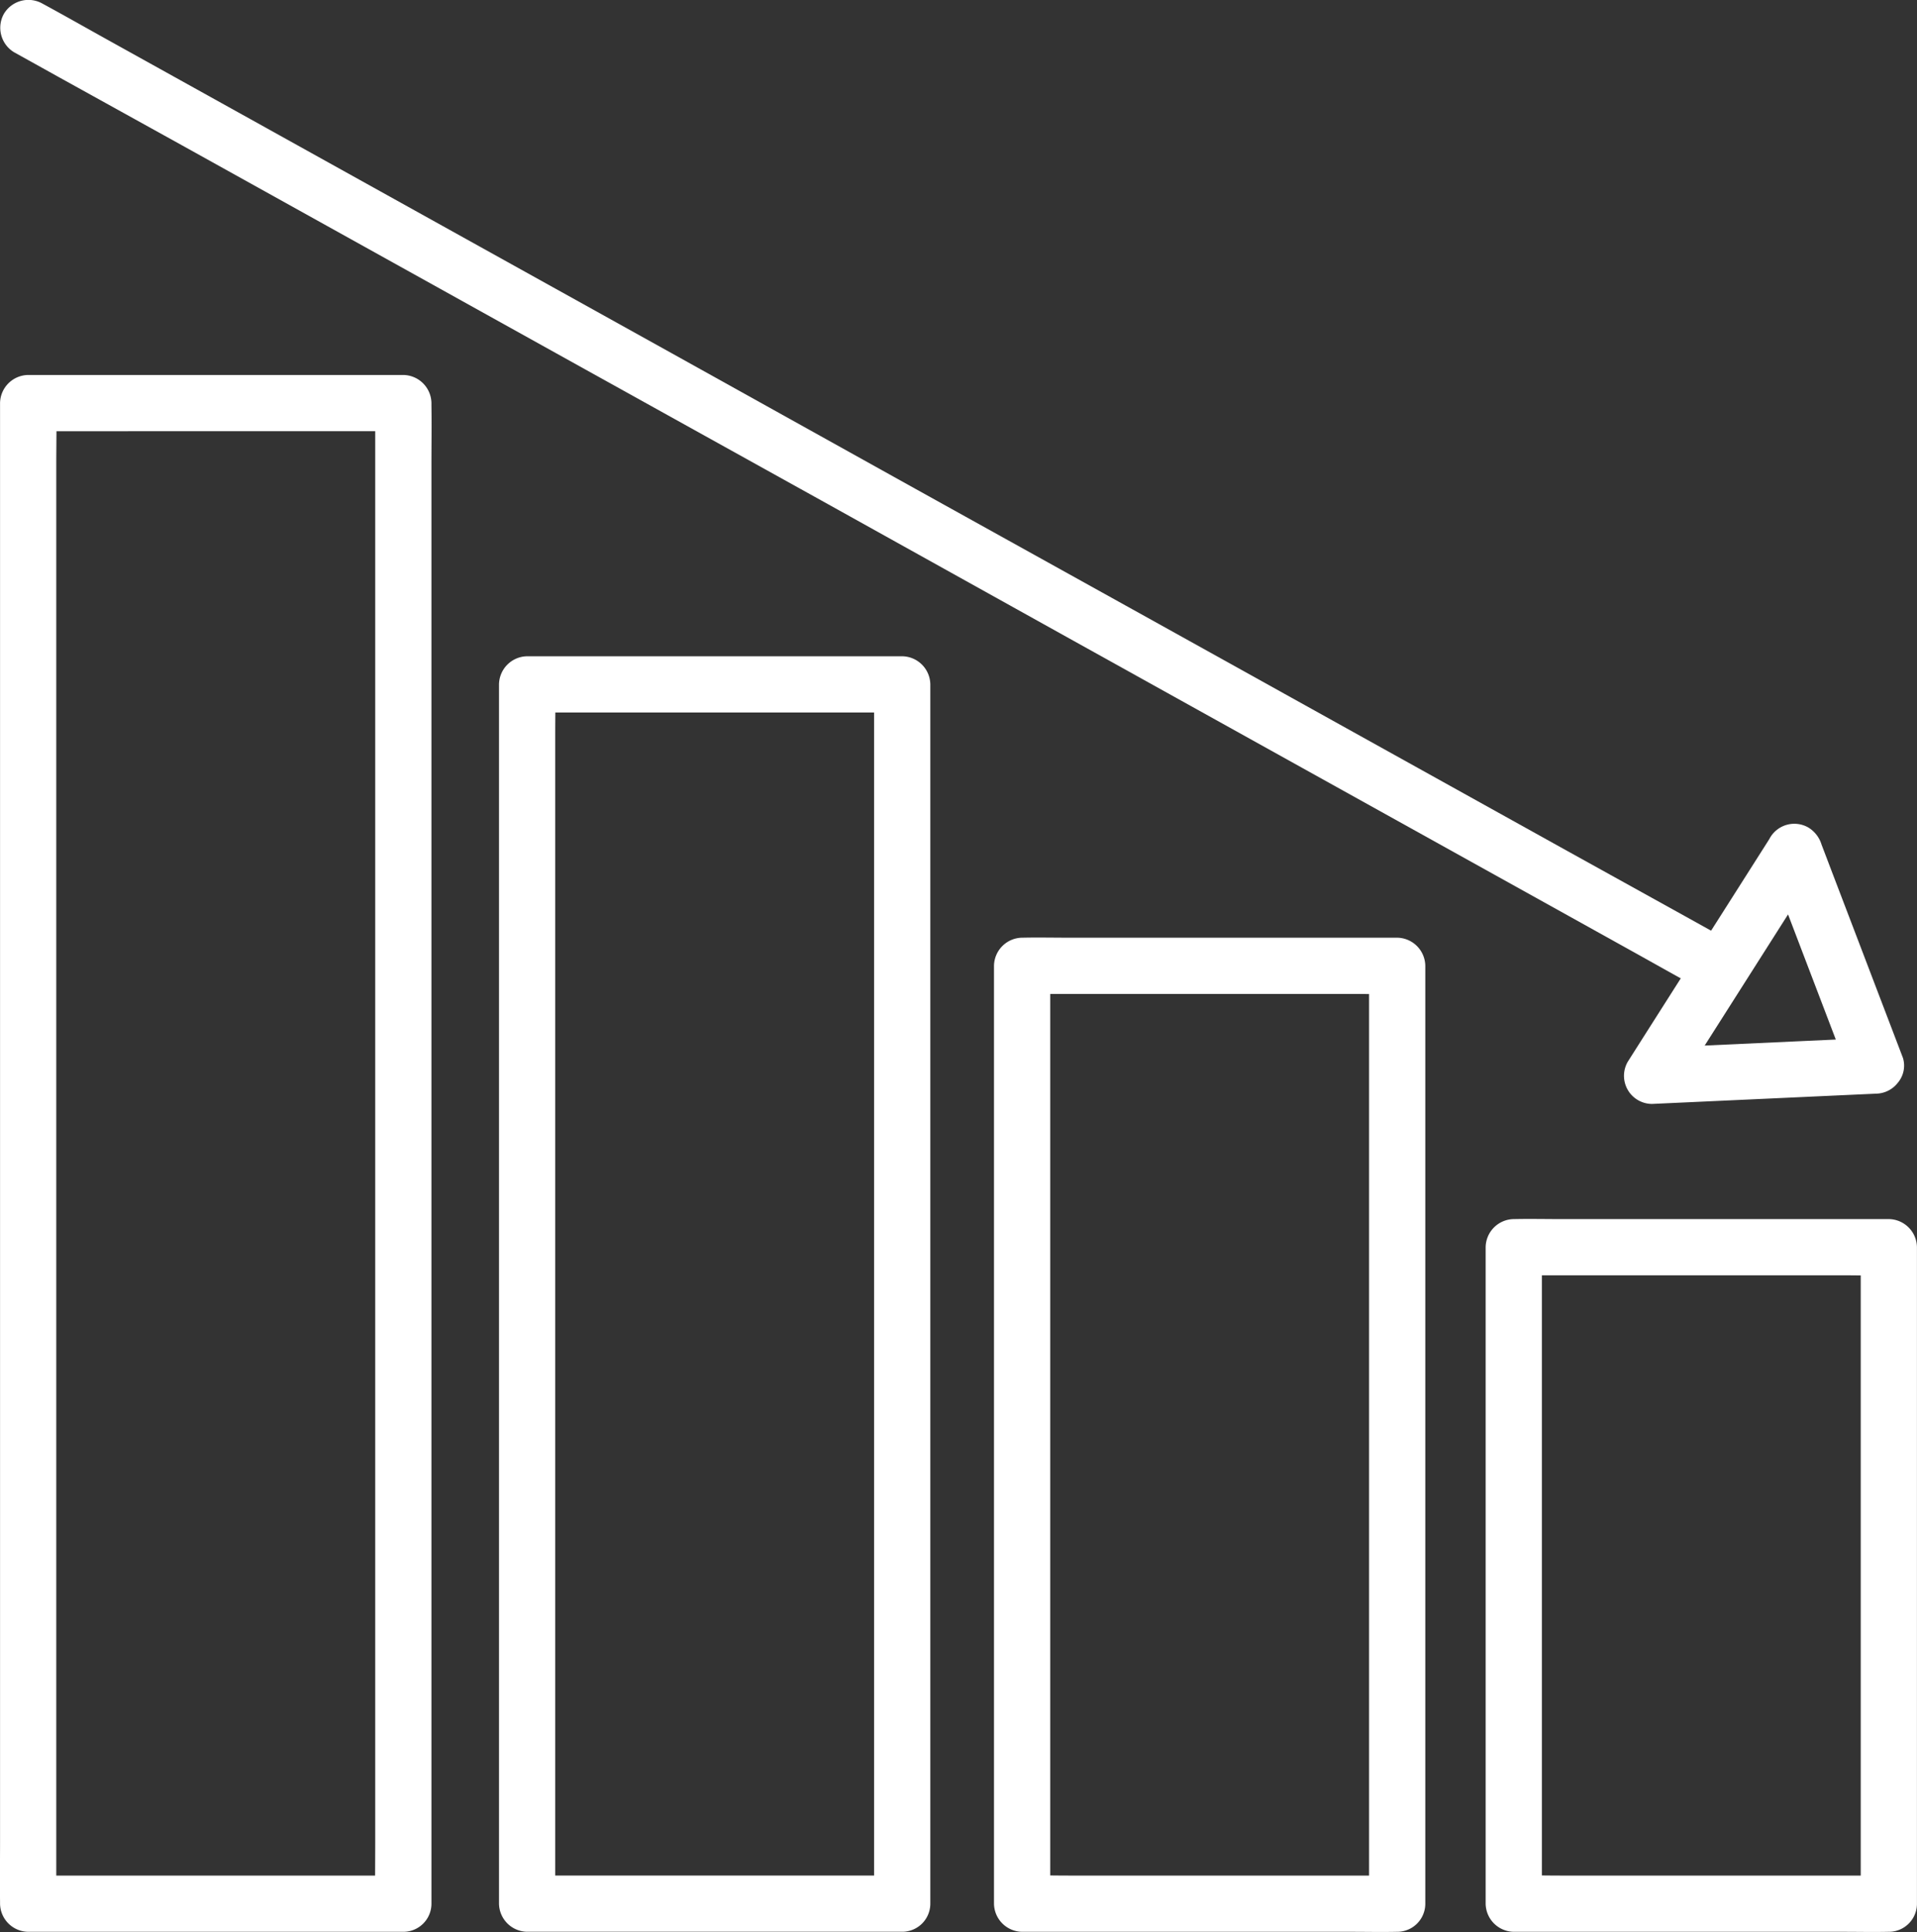
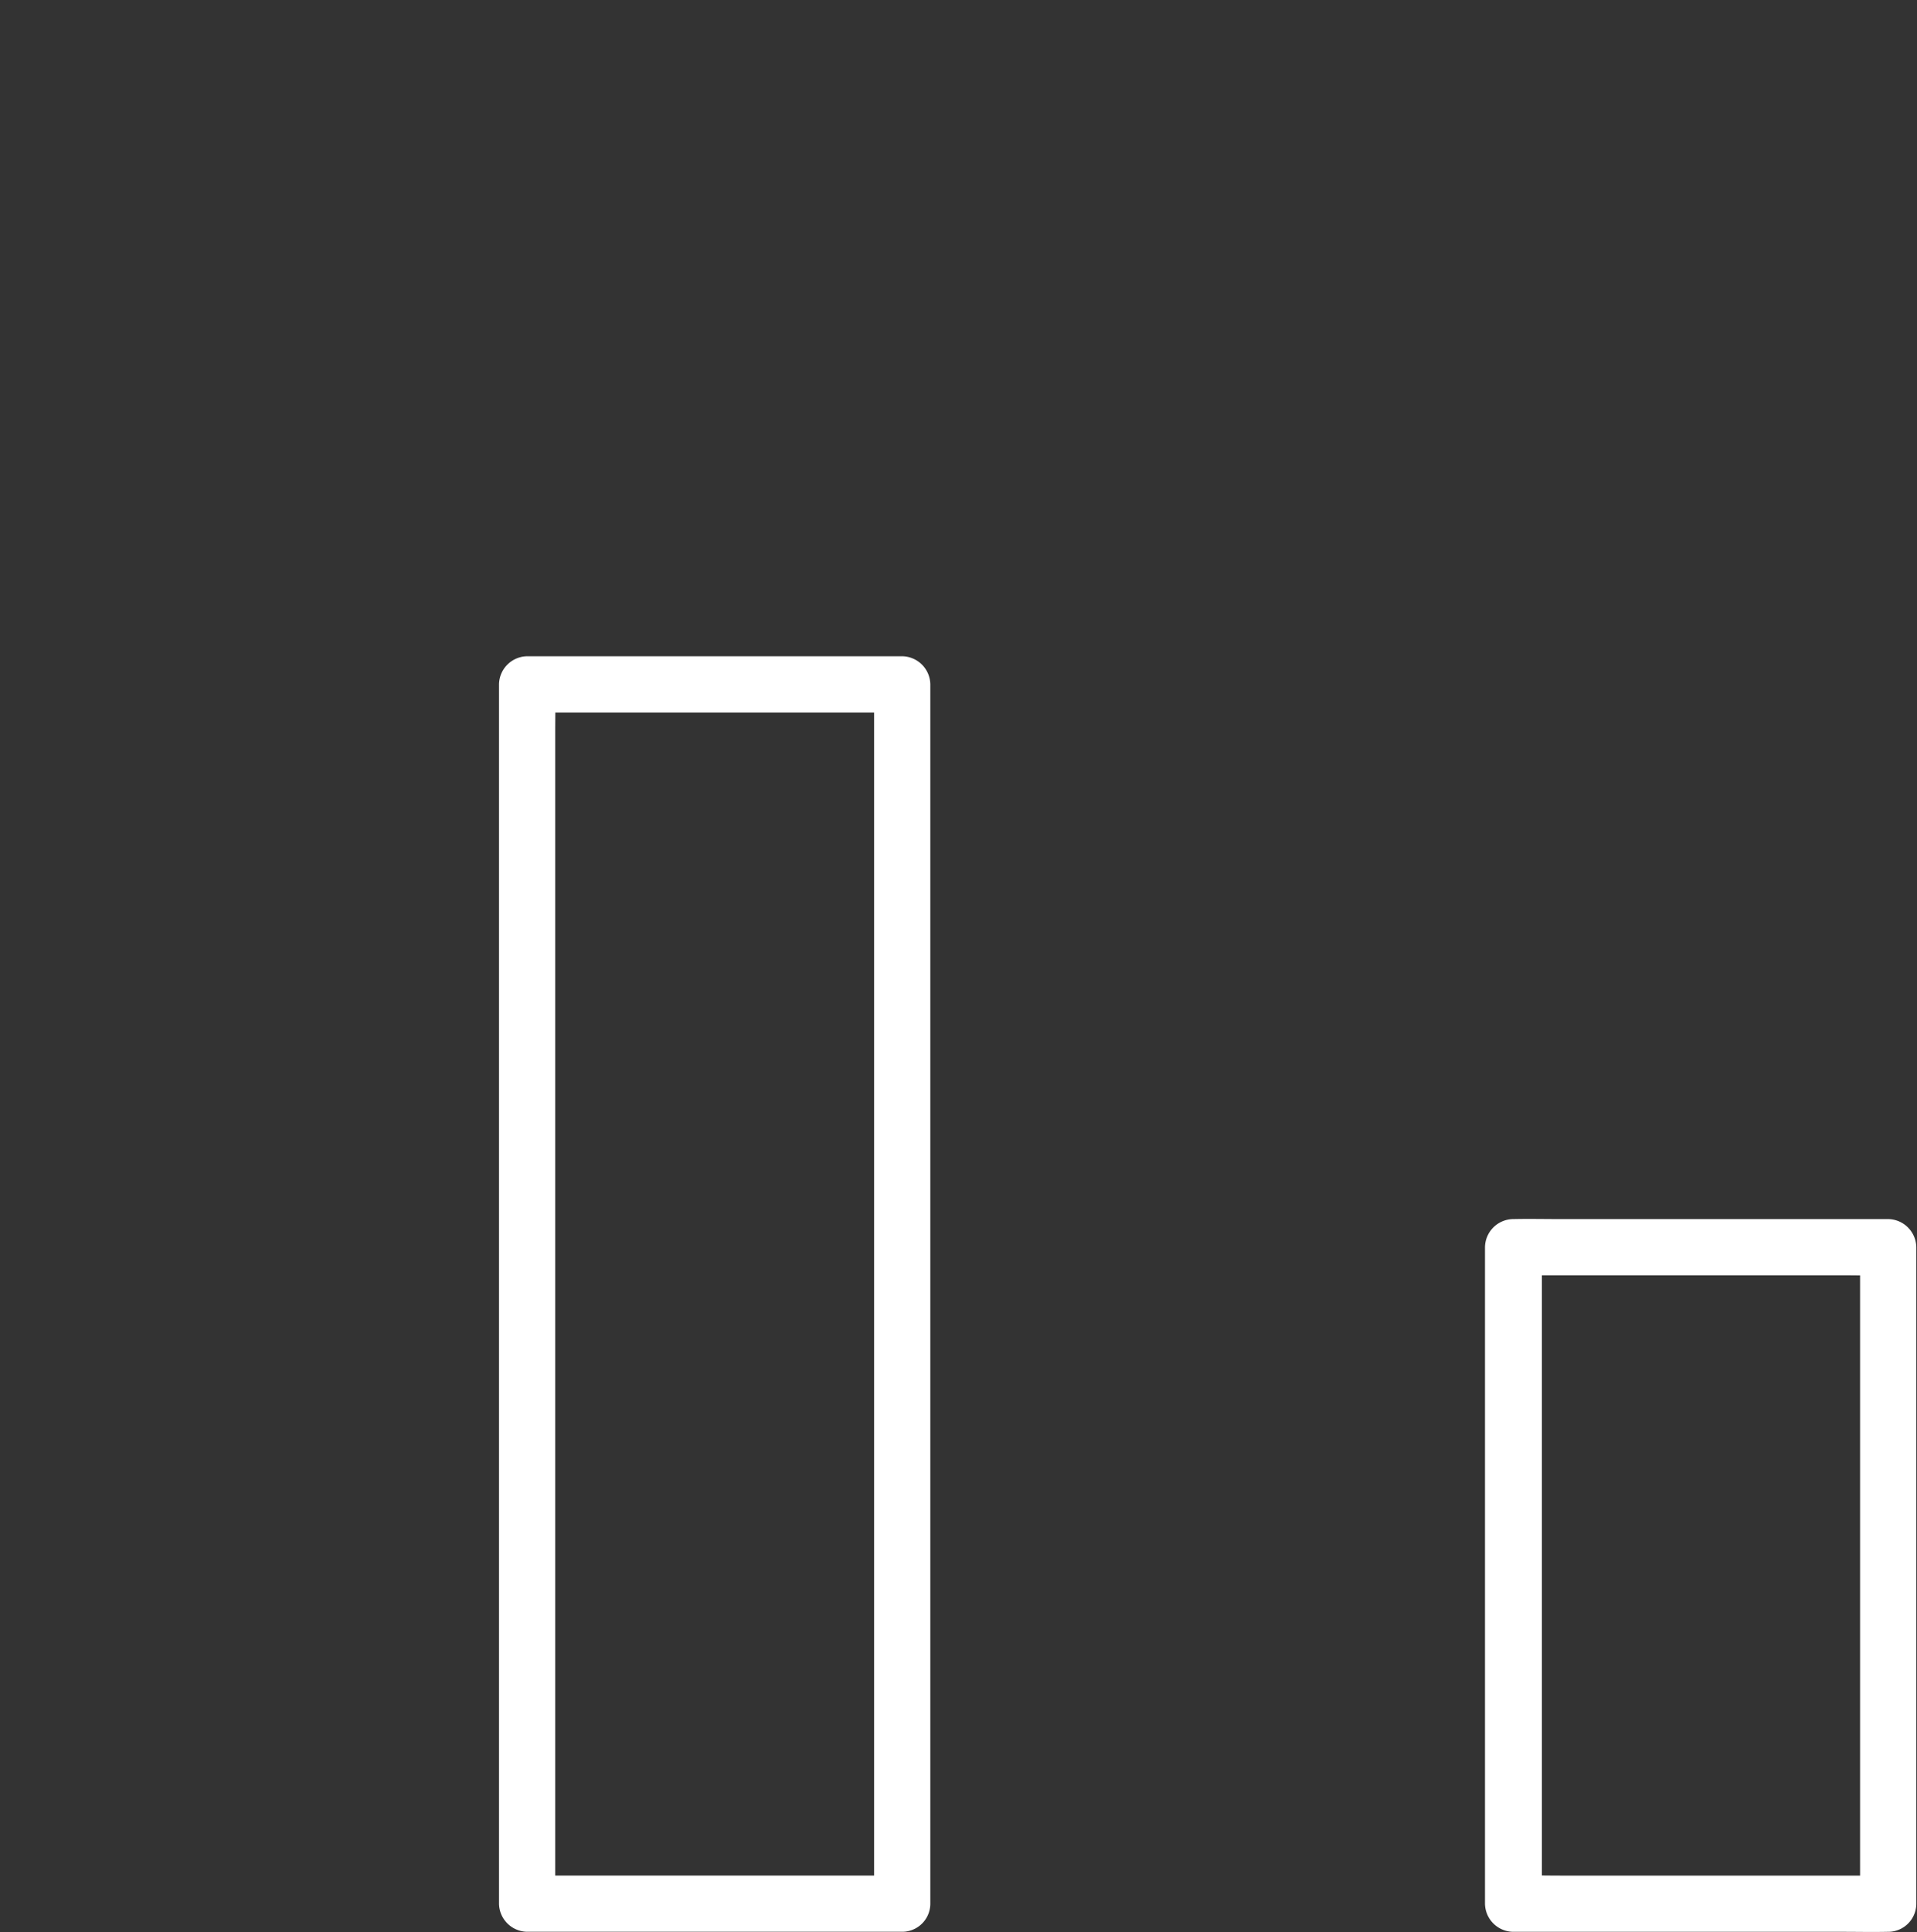
<svg xmlns="http://www.w3.org/2000/svg" width="40.913" height="41.224" viewBox="0 0 40.913 41.224">
  <rect x="0" y="0" width="40.913" height="41.224" fill="#333333" stroke="none" />
  <g id="reduced-incident-rates" transform="translate(-0.418 -0.41)">
    <g id="Group_252" data-name="Group 252" transform="translate(0.418 0.41)">
      <g id="Group_377" data-name="Group 377" transform="translate(0 0)">
-         <path id="Path_118" data-name="Path 118" d="M8.607,131.953H.6l.6.6v-30.72c0-.415.01-.831,0-1.245,0-.018,0-.036,0-.054l-.6.6H8.607l-.6-.6v30.72c0,.415-.006.83,0,1.245,0,.018,0,.036,0,.054a.6.6,0,1,0,1.2,0v-30.72c0-.415.006-.83,0-1.245,0-.018,0-.036,0-.054a.609.609,0,0,0-.6-.6H.6a.609.609,0,0,0-.6.6v30.72c0,.415-.006.83,0,1.245,0,.018,0,.036,0,.054a.609.609,0,0,0,.6.6H8.607a.6.6,0,0,0,0-1.2" transform="translate(0.001 -91.933)" fill="#fff" />
        <path id="Path_119" data-name="Path 119" d="M141.616,200.949h-8.005l.6.6v-24.96c0-.337.007-.675,0-1.012,0-.015,0-.03,0-.044l-.6.6h8.005l-.6-.6v24.96c0,.337,0,.674,0,1.012,0,.015,0,.029,0,.044a.6.6,0,0,0,1.2,0v-24.96c0-.337,0-.674,0-1.012,0-.015,0-.03,0-.044a.609.609,0,0,0-.6-.6h-8.005a.609.609,0,0,0-.6.6v24.96c0,.337,0,.674,0,1.012,0,.015,0,.029,0,.044a.609.609,0,0,0,.6.6h8.005a.6.6,0,1,0,0-1.2" transform="translate(-122.361 -160.93)" fill="#fff" />
-         <path id="Path_120" data-name="Path 120" d="M273.623,269.912H266.6c-.323,0-.648-.009-.971,0h-.014l.6.6v-19.2c0-.259,0-.519,0-.778V250.5l-.6.6h7.02c.323,0,.648.009.971,0h.014l-.6-.6v19.2c0,.259,0,.519,0,.778v.034a.6.6,0,0,0,1.2,0v-19.2c0-.259,0-.519,0-.778,0-.011,0-.023,0-.034a.609.609,0,0,0-.6-.6H266.6c-.323,0-.647-.007-.971,0h-.014a.609.609,0,0,0-.6.6v19.2c0,.259,0,.519,0,.778v.034a.609.609,0,0,0,.6.6h7.02c.323,0,.648.007.971,0h.014a.6.6,0,1,0,0-1.2" transform="translate(-243.801 -229.892)" fill="#fff" />
-         <path id="Path_121" data-name="Path 121" d="M404.665,338.908h-7.02c-.323,0-.648-.009-.971,0h-.014l.6.6V326.069c0-.182,0-.364,0-.546V325.5l-.6.6h7.02c.323,0,.648.009.971,0h.014l-.6-.6v13.439c0,.182,0,.364,0,.546v.023a.6.6,0,0,0,1.2,0V326.069c0-.182,0-.364,0-.546V325.5a.609.609,0,0,0-.6-.6h-7.02c-.323,0-.647-.007-.971,0h-.014a.609.609,0,0,0-.6.6v13.439c0,.182,0,.364,0,.546v.023a.609.609,0,0,0,.6.6h7.02c.323,0,.647.007.971,0h.014a.6.6,0,0,0,0-1.2" transform="translate(-364.353 -298.888)" fill="#fff" />
-         <path id="Path_122" data-name="Path 122" d="M.4,1.114l.968.538L3.984,3.1l3.888,2.16,4.715,2.62,5.2,2.886L23,13.666l4.89,2.717,4.108,2.282,2.971,1.651c.466.259.93.522,1.4.777l.061.034a.6.6,0,0,0,.606-1.037l-.968-.538L33.447,18.1l-3.888-2.16-4.715-2.62-5.2-2.886-5.213-2.9L9.545,4.82,5.438,2.538,2.467.888C2,.629,1.536.365,1.068.11L1.007.077A.609.609,0,0,0,.186.292.61.61,0,0,0,.4,1.114" transform="translate(-0.101 0)" fill="#fff" />
-         <path id="Path_123" data-name="Path 123" d="M435.991,220.424l.589,1.544.935,2.449.215.564.579-.76-1.613.074-2.572.118-.592.027.519.9,1.029-1.617,1.636-2.573.372-.586a.6.6,0,0,0-.215-.821.613.613,0,0,0-.821.215l-1.028,1.617-1.637,2.573-.372.586a.6.6,0,0,0,.518.9l1.614-.074,2.572-.118.592-.027a.6.6,0,0,0,.471-.237.566.566,0,0,0,.107-.523q-.294-.771-.589-1.543-.467-1.225-.935-2.449-.107-.282-.215-.565a.646.646,0,0,0-.276-.359.6.6,0,0,0-.882.678" transform="translate(-398.275 -202.079)" fill="#fff" />
+         <path id="Path_121" data-name="Path 121" d="M404.665,338.908h-7.02c-.323,0-.648-.009-.971,0h-.014l.6.6V326.069c0-.182,0-.364,0-.546V325.5l-.6.6h7.02c.323,0,.648.009.971,0l-.6-.6v13.439c0,.182,0,.364,0,.546v.023a.6.6,0,0,0,1.2,0V326.069c0-.182,0-.364,0-.546V325.5a.609.609,0,0,0-.6-.6h-7.02c-.323,0-.647-.007-.971,0h-.014a.609.609,0,0,0-.6.6v13.439c0,.182,0,.364,0,.546v.023a.609.609,0,0,0,.6.6h7.02c.323,0,.647.007.971,0h.014a.6.6,0,0,0,0-1.2" transform="translate(-364.353 -298.888)" fill="#fff" />
      </g>
    </g>
  </g>
</svg>